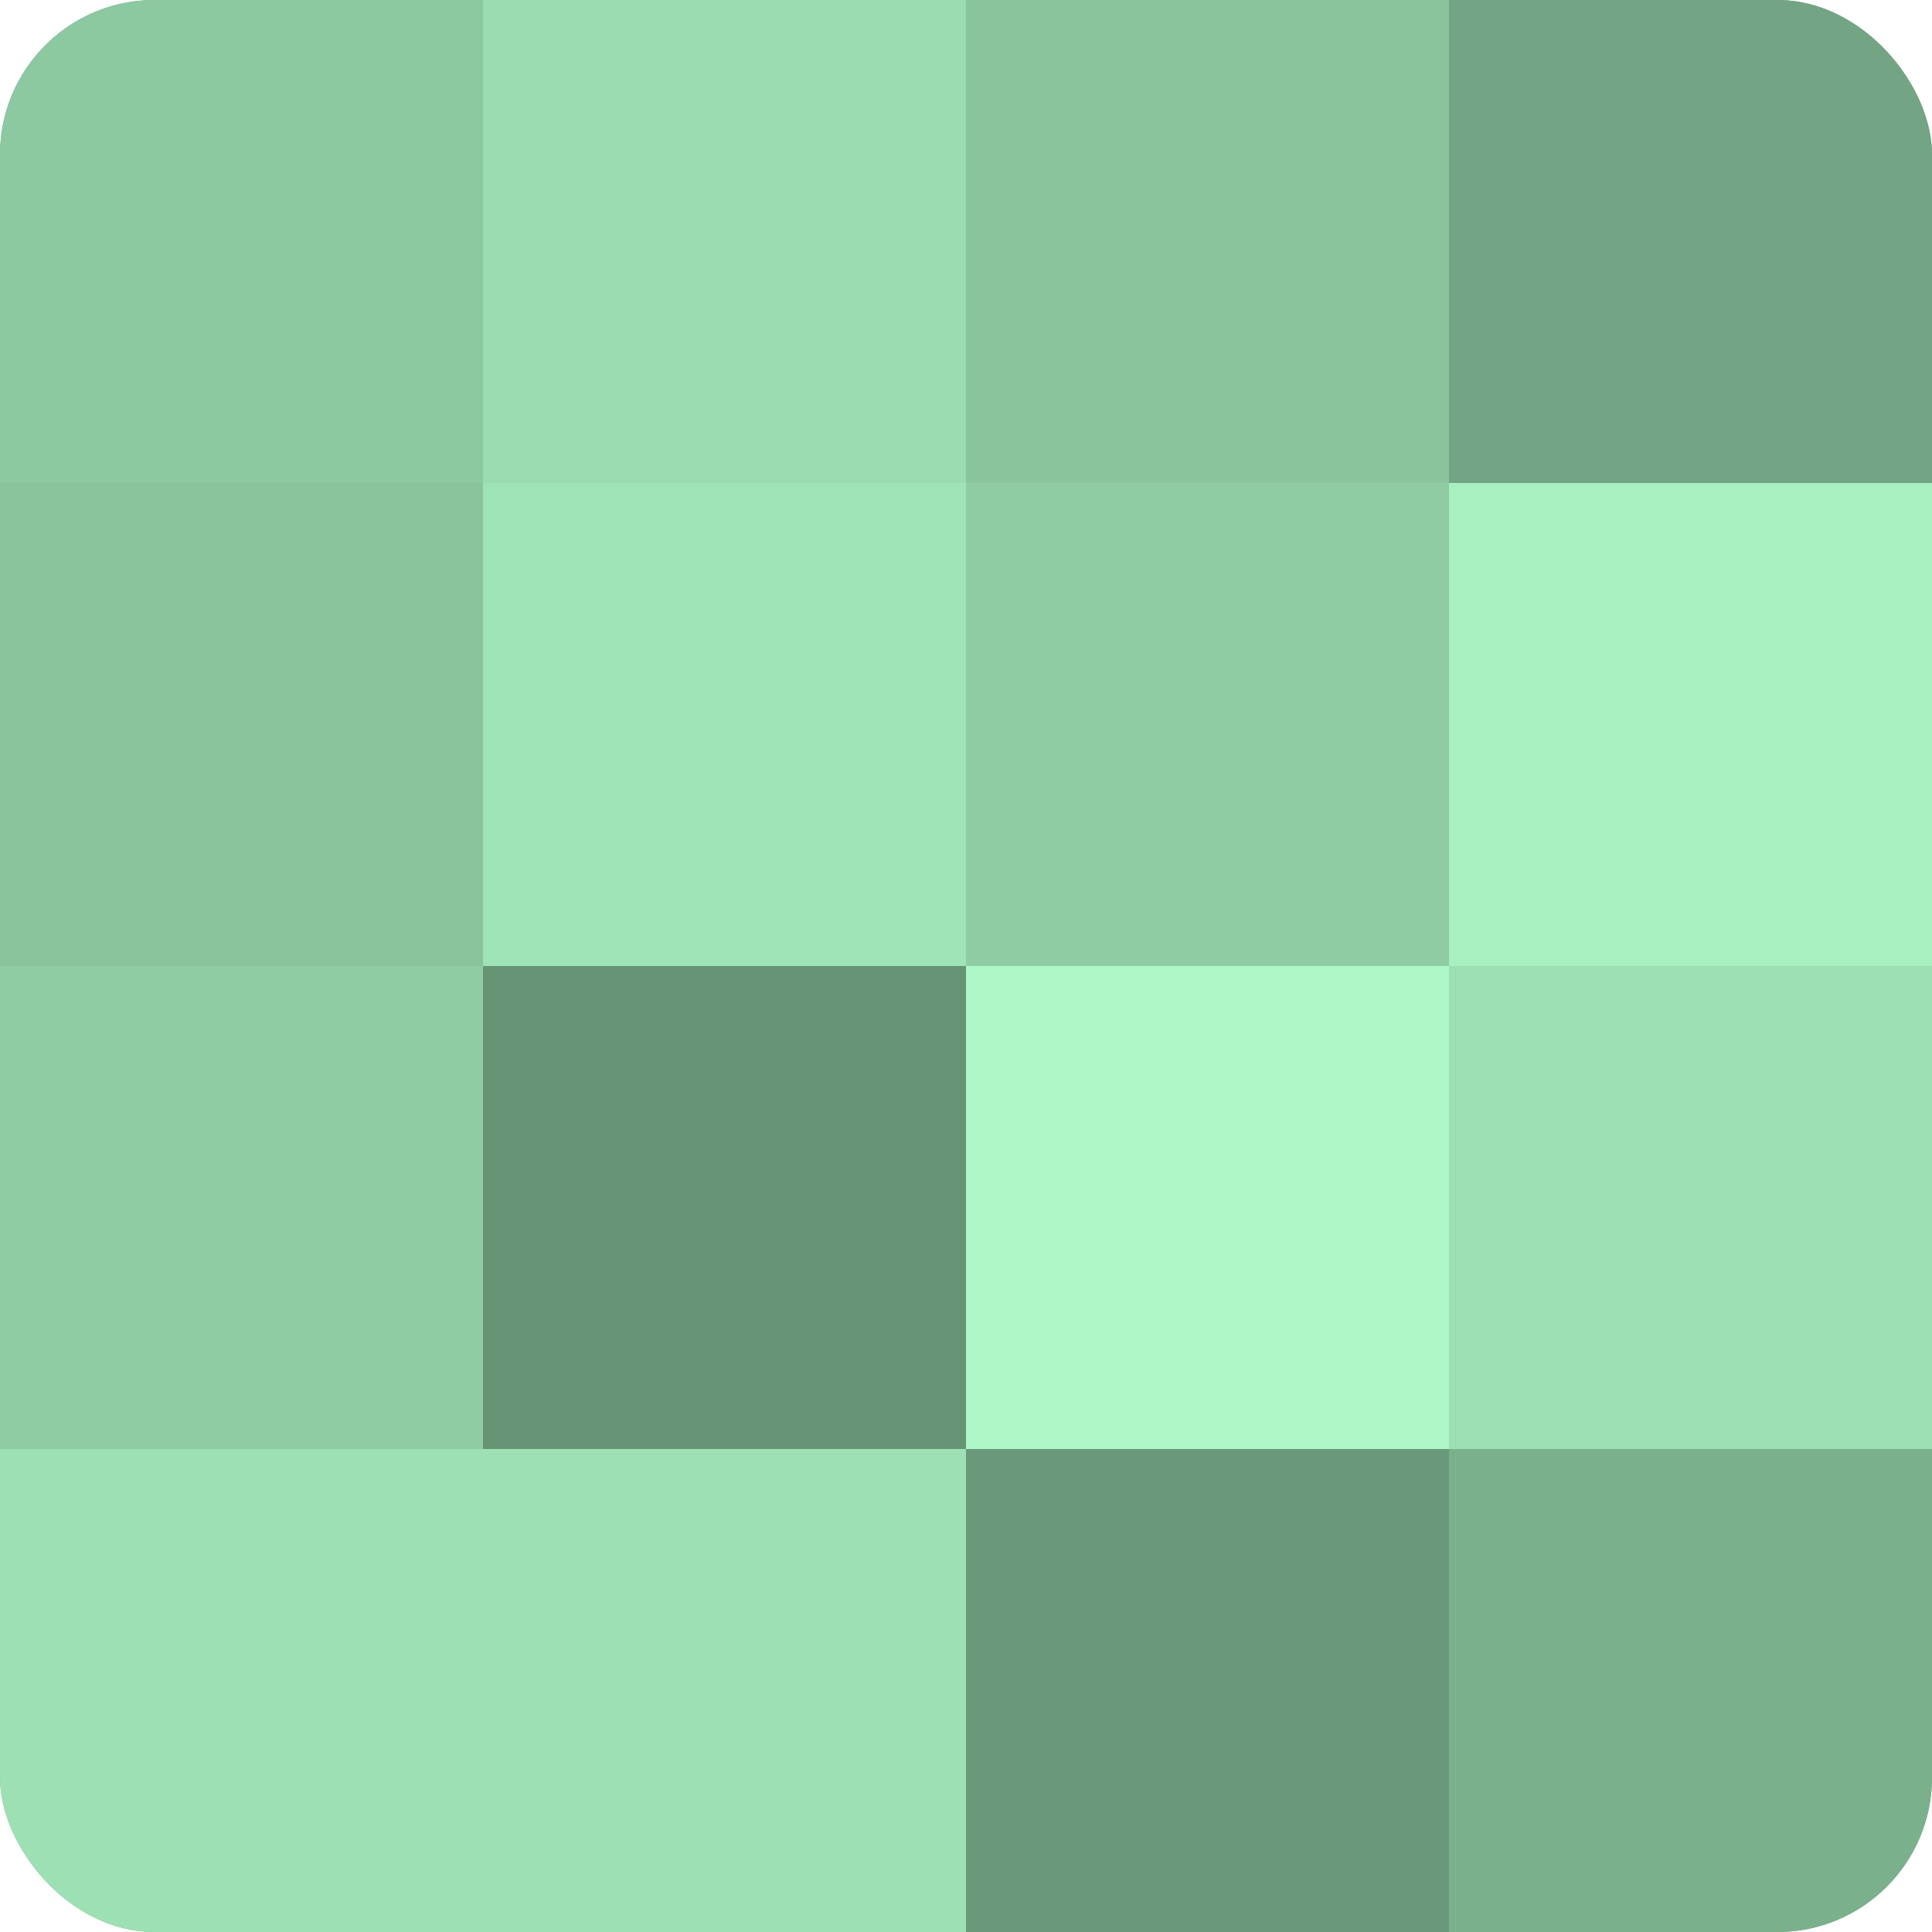
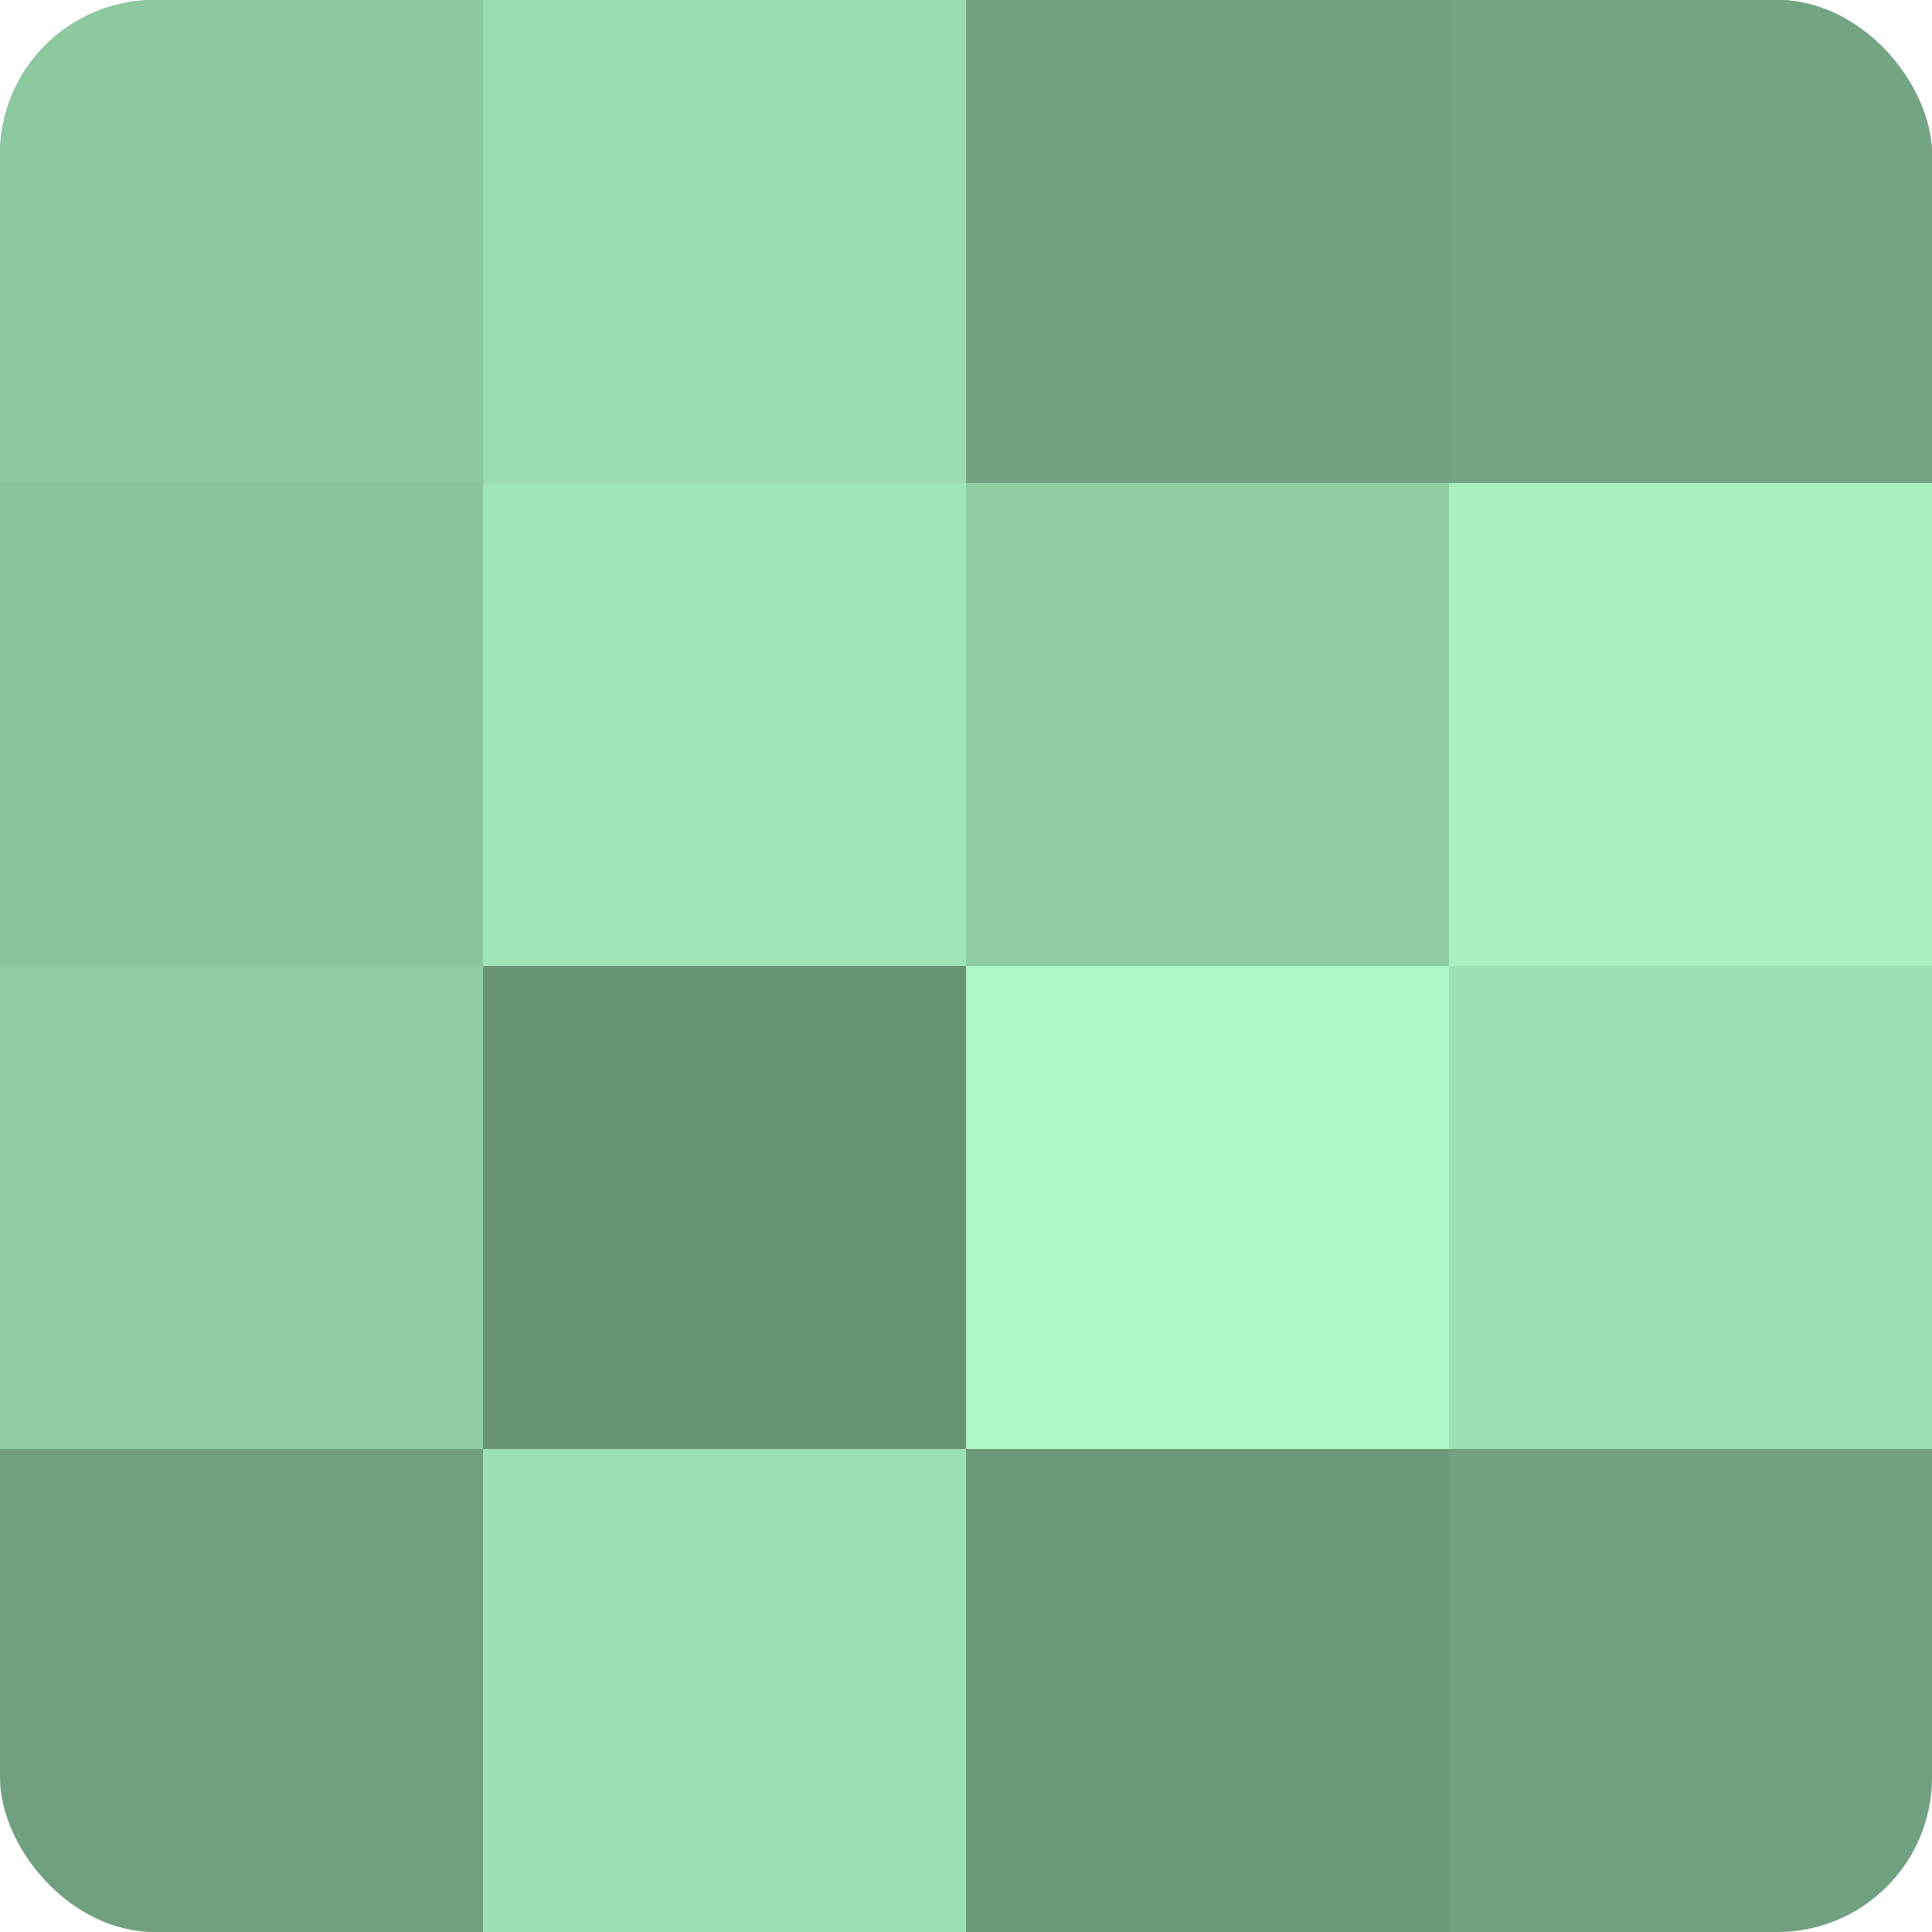
<svg xmlns="http://www.w3.org/2000/svg" width="60" height="60" viewBox="0 0 100 100" preserveAspectRatio="xMidYMid meet">
  <defs>
    <clipPath id="c" width="100" height="100">
      <rect width="100" height="100" rx="8" ry="8" />
    </clipPath>
  </defs>
  <g clip-path="url(#c)">
    <rect width="100" height="100" fill="#70a080" />
    <rect width="25" height="25" fill="#8cc8a0" />
    <rect y="25" width="25" height="25" fill="#89c49d" />
    <rect y="50" width="25" height="25" fill="#8fcca3" />
-     <rect y="75" width="25" height="25" fill="#9de0b3" />
    <rect x="25" width="25" height="25" fill="#9adcb0" />
    <rect x="25" y="25" width="25" height="25" fill="#9fe4b6" />
    <rect x="25" y="50" width="25" height="25" fill="#689476" />
    <rect x="25" y="75" width="25" height="25" fill="#9de0b3" />
-     <rect x="50" width="25" height="25" fill="#89c49d" />
    <rect x="50" y="25" width="25" height="25" fill="#8fcca3" />
    <rect x="50" y="50" width="25" height="25" fill="#adf8c6" />
    <rect x="50" y="75" width="25" height="25" fill="#6a987a" />
    <rect x="75" width="25" height="25" fill="#73a483" />
    <rect x="75" y="25" width="25" height="25" fill="#a8f0c0" />
    <rect x="75" y="50" width="25" height="25" fill="#9de0b3" />
-     <rect x="75" y="75" width="25" height="25" fill="#7bb08d" />
  </g>
</svg>